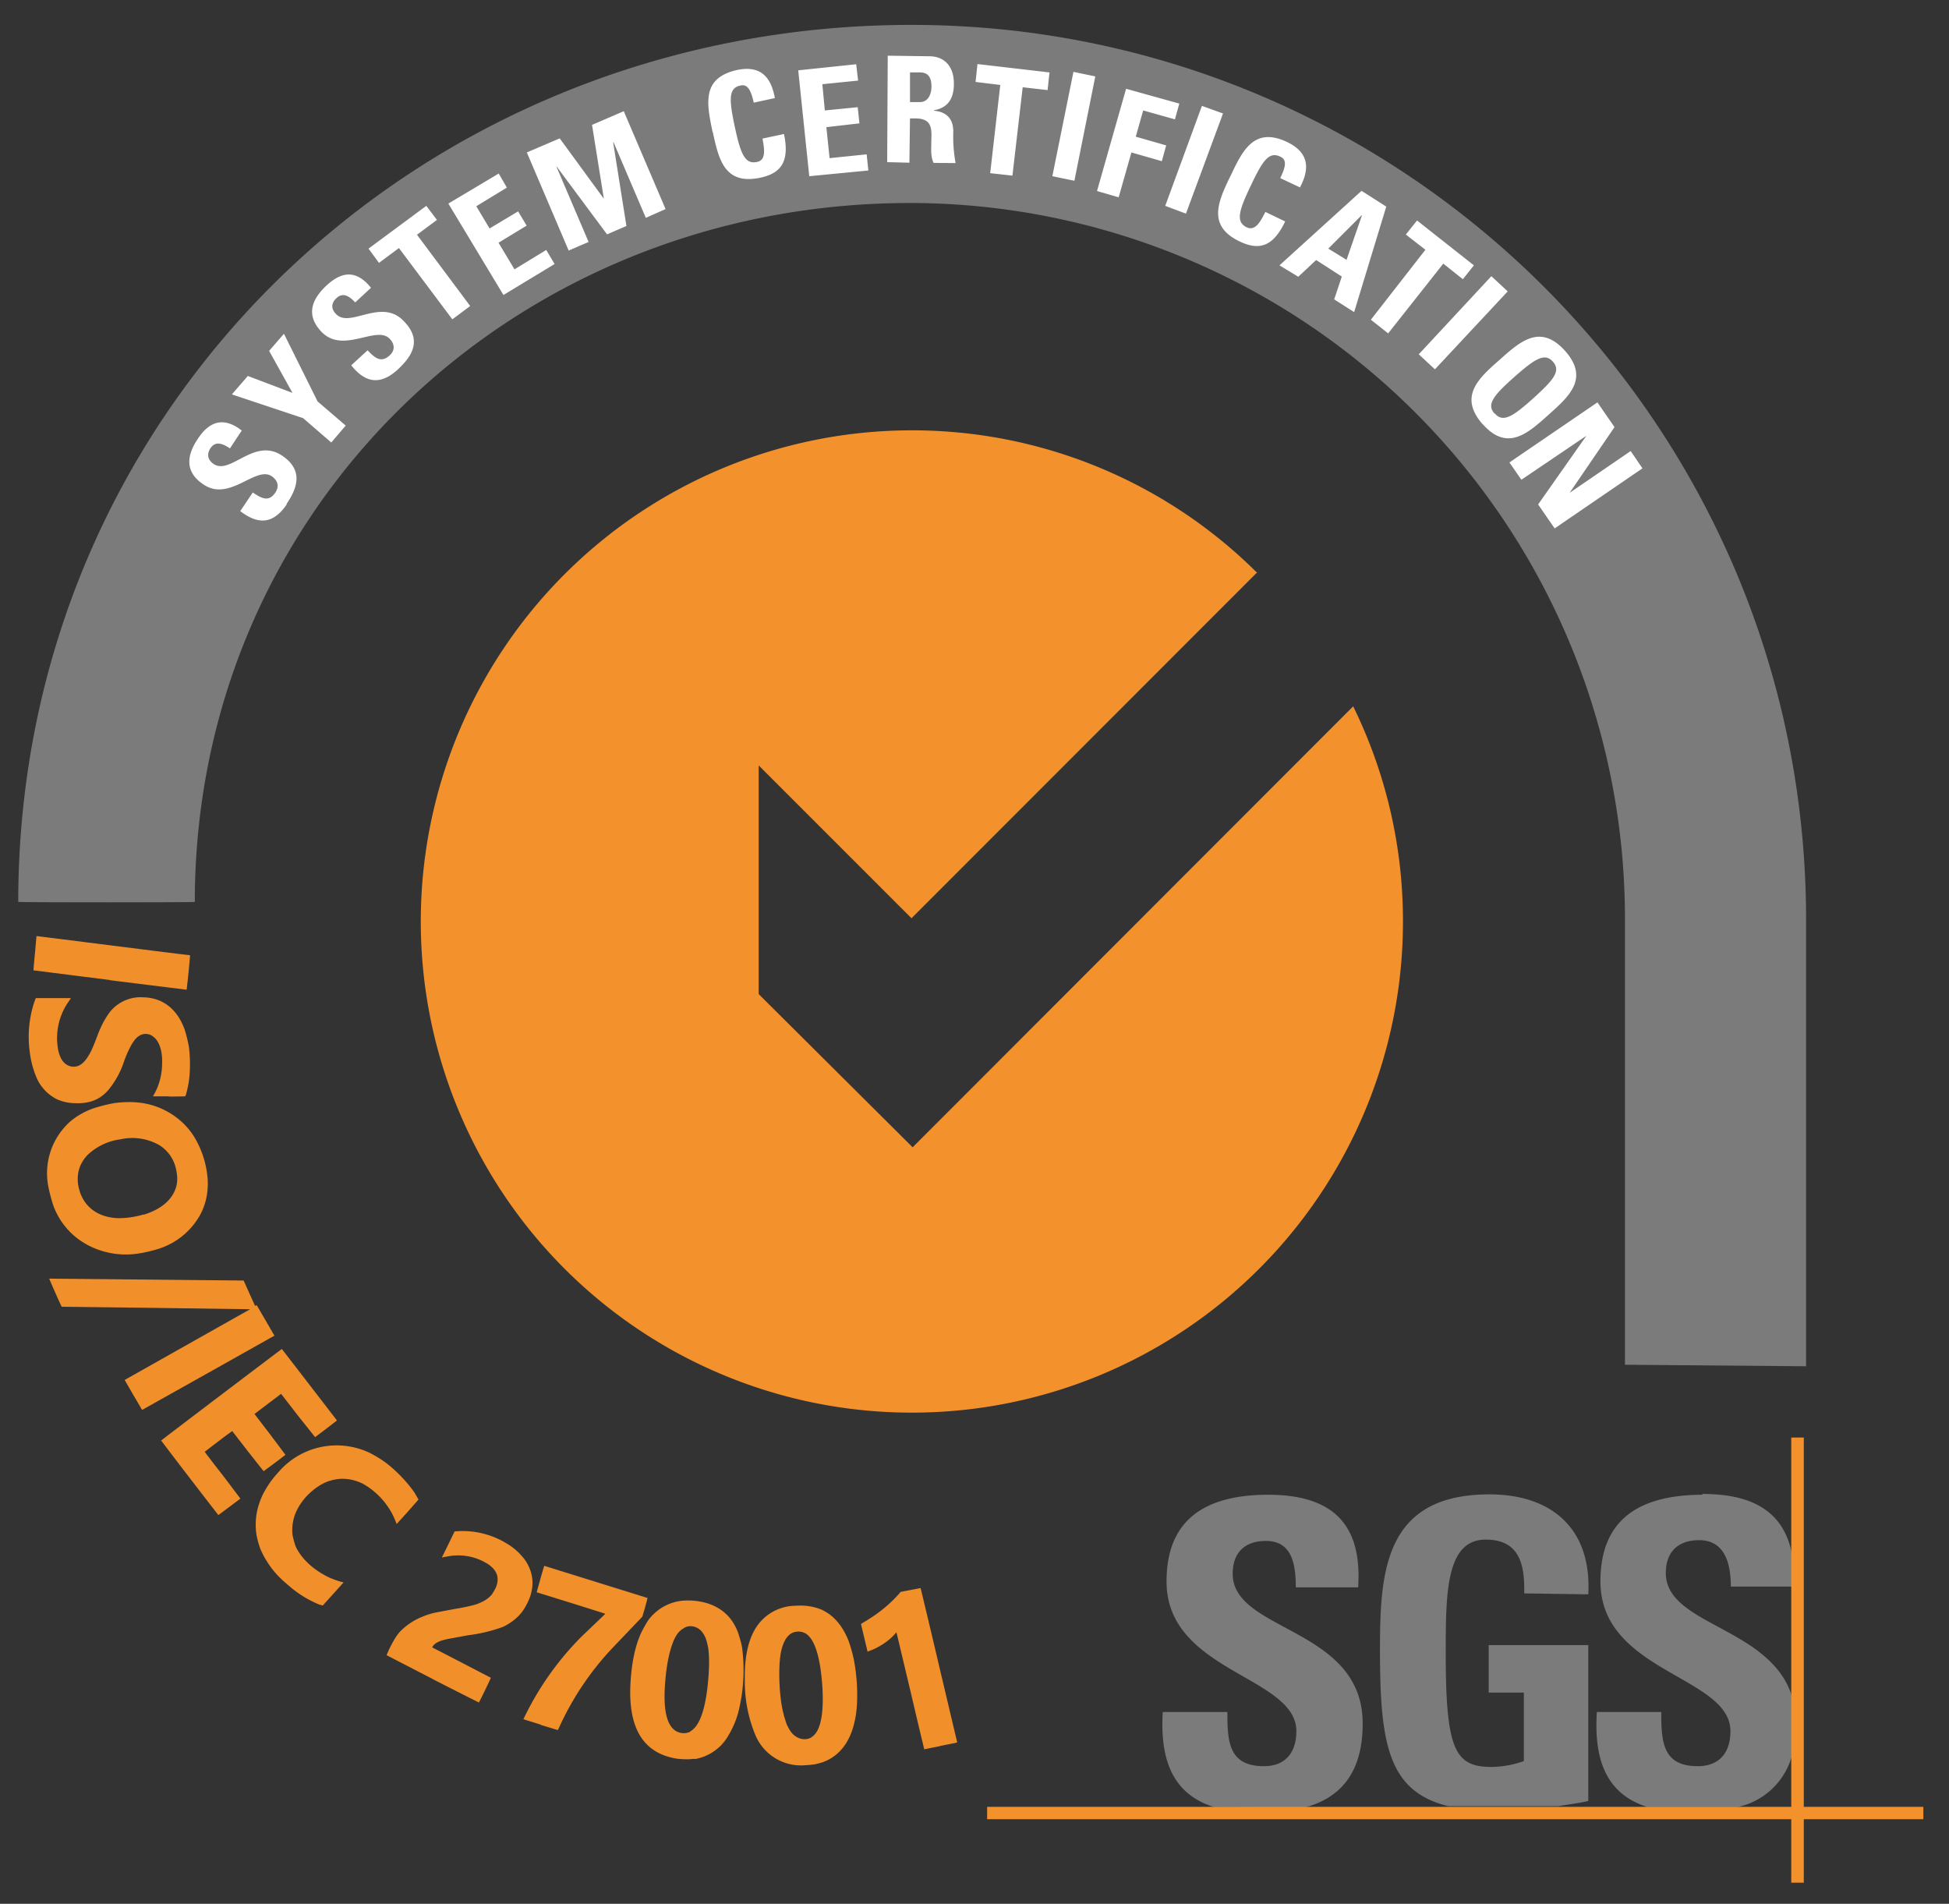
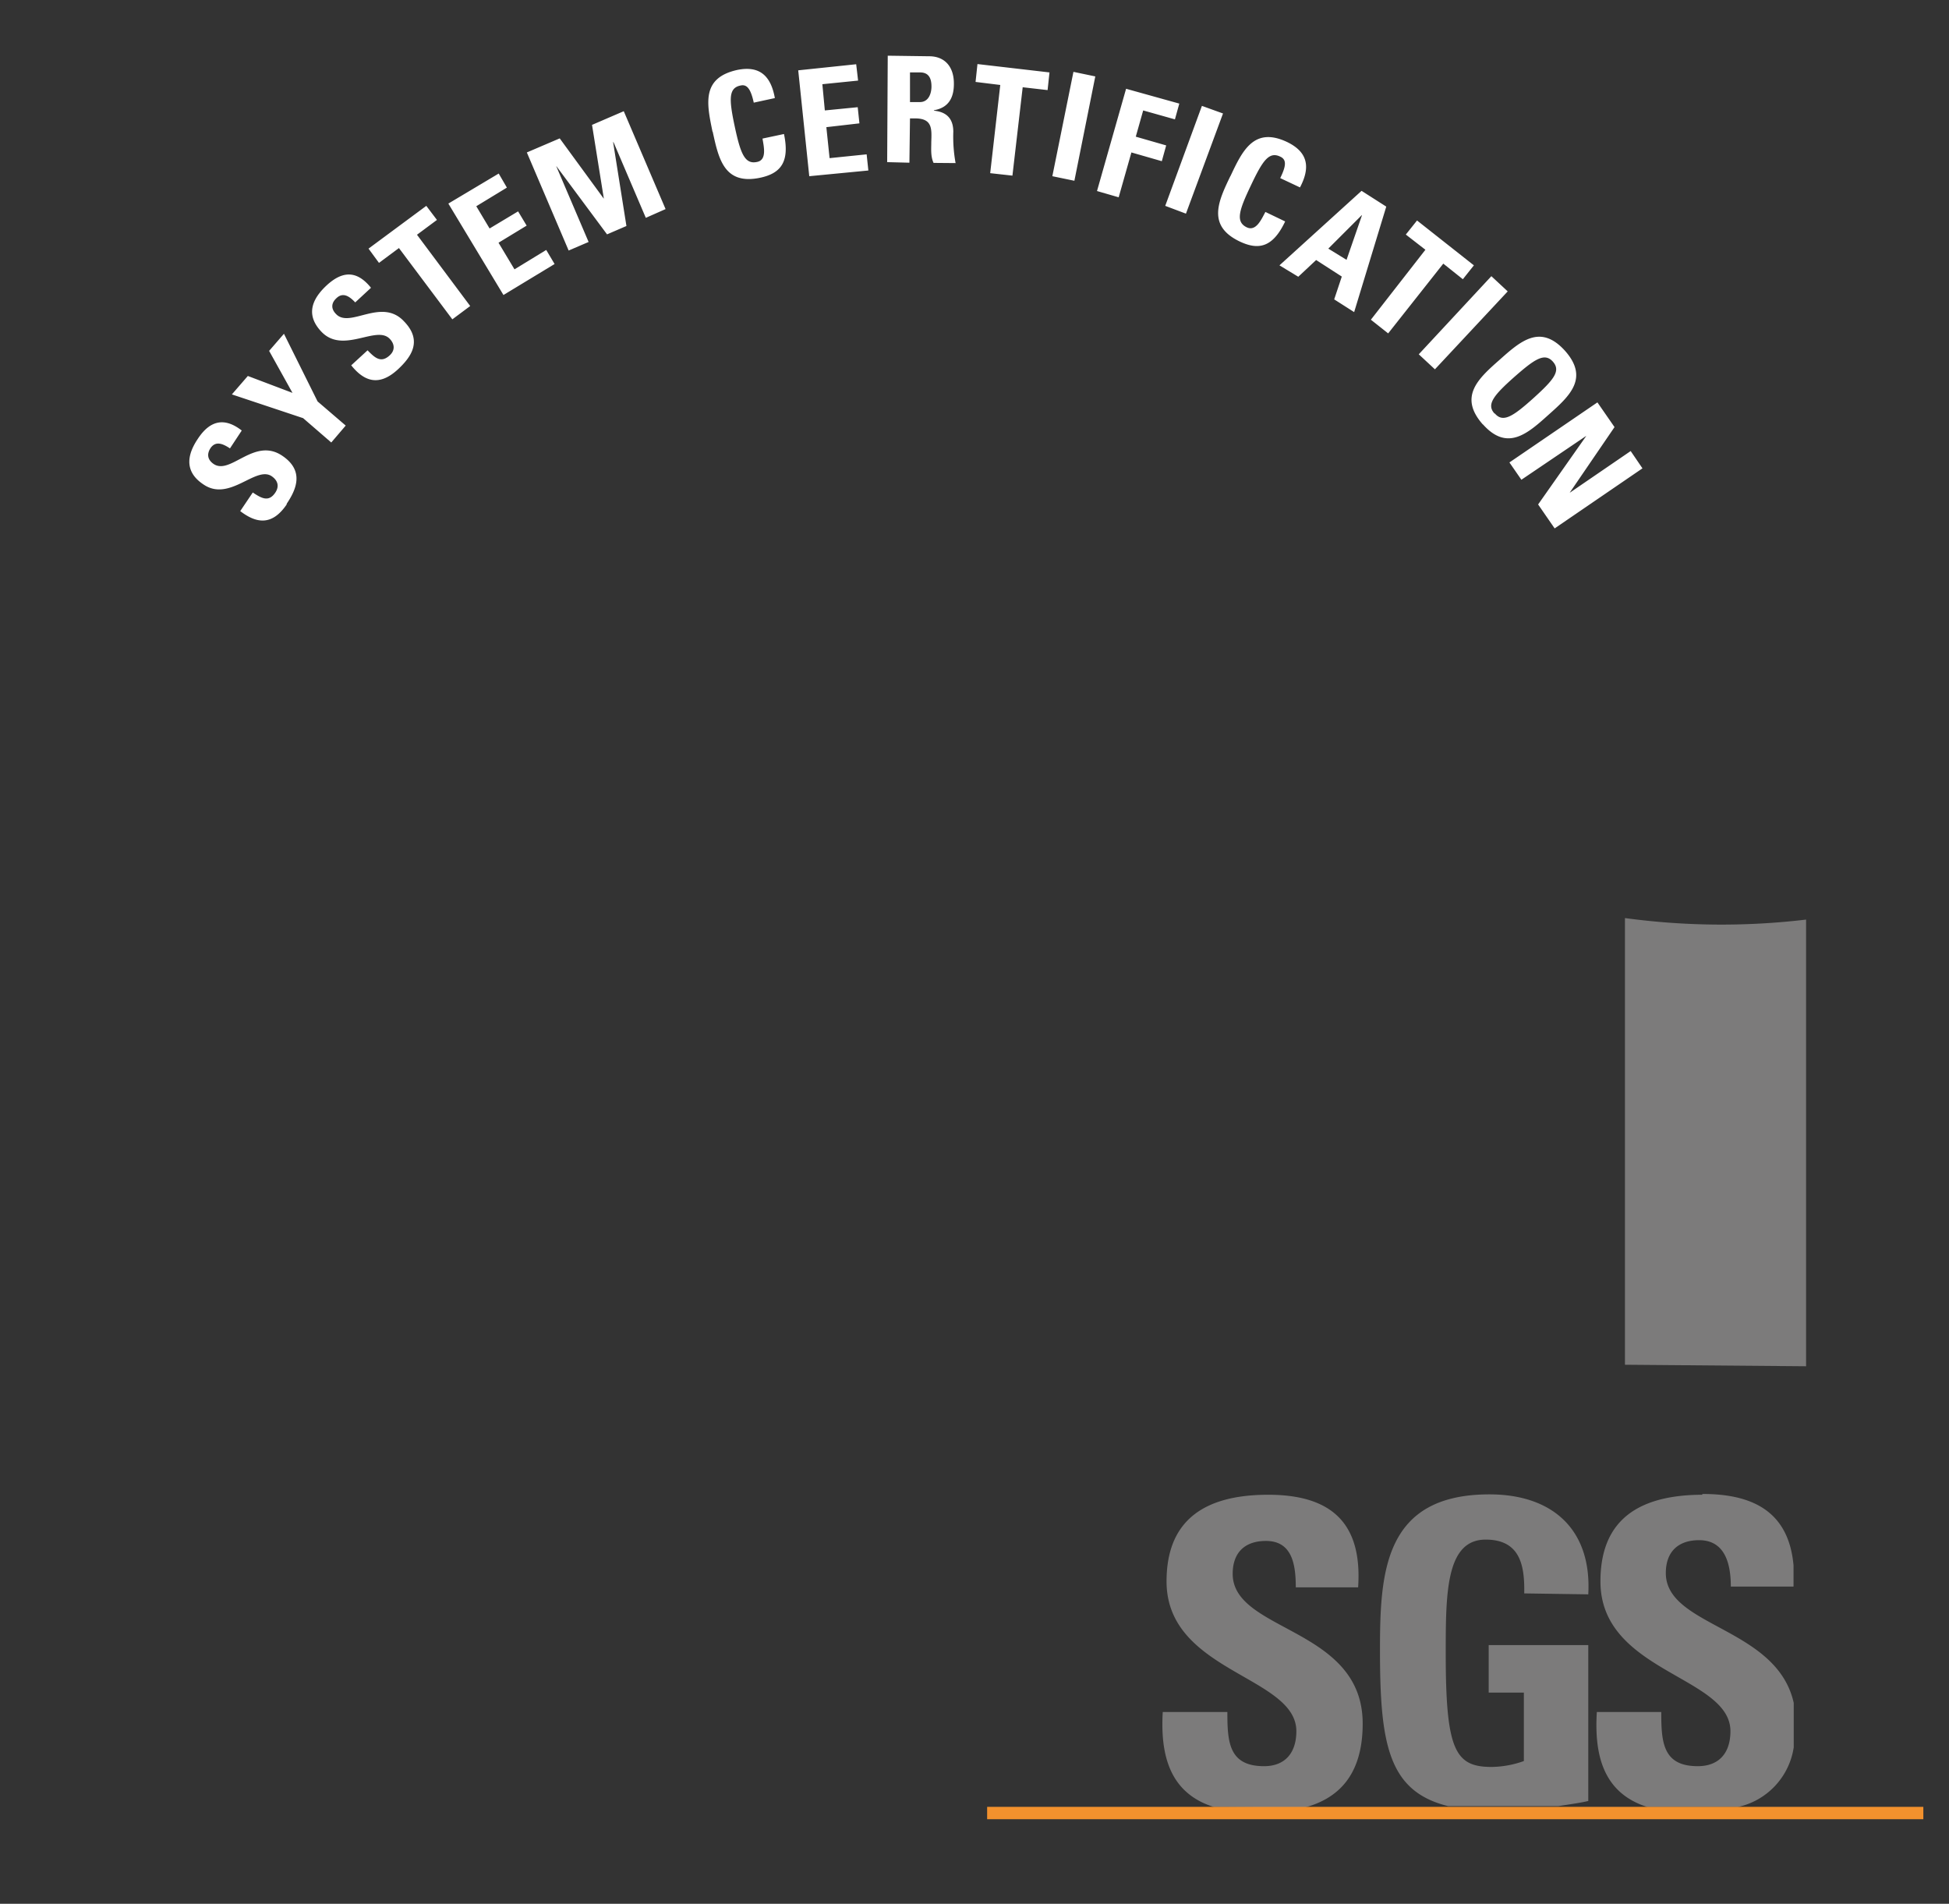
<svg xmlns="http://www.w3.org/2000/svg" viewBox="0 0 102.55 100.16">
  <rect x="0" y="0" width="102.55" height="100.16" fill="#333333" stroke="none" />
  <path fill="#7c7b7b" d="M63.88 95.07c-2.35-.73-2.83-2.75-2.7-5h3.4c0 1.57.07 2.85 1.93 2.85 1.14 0 1.7-.74 1.7-1.84 0-2.91-6.83-3.1-6.83-7.88 0-2.53 1.22-4.56 5.35-4.56 3.31 0 4.96 1.48 4.73 4.87h-3.28c0-1.22-.2-2.44-1.57-2.44-1.1 0-1.75.6-1.75 1.73 0 3.07 6.84 2.8 6.84 7.88 0 2.81-1.38 3.97-3.07 4.42M80.2 83.83c.03-1.5-.23-2.83-2.03-2.83-2.1 0-2.1 2.85-2.1 6 0 5.07.49 5.96 2.41 5.96a5.2 5.2 0 0 0 1.7-.31v-3.6h-1.85v-2.5h5.24v8.2c-.36.09-.93.17-1.57.27h-5.81c-3.15-.78-3.58-3.28-3.58-8.2 0-4.08.2-8.2 5.76-8.2 3.33 0 5.39 1.86 5.2 5.26zm9.37-5.23c2.96-.01 4.57 1.17 4.8 3.76v1.11h-3.3c0-1.19-.3-2.44-1.67-2.44-1.09 0-1.75.6-1.75 1.73 0 2.84 5.84 2.83 6.73 6.83v2.34a3.79 3.79 0 0 1-2.95 3.14h-4.74c-2.34-.73-2.81-2.75-2.67-5h3.39c0 1.57.07 2.85 1.92 2.85 1.16 0 1.72-.74 1.72-1.84 0-2.91-6.84-3.09-6.84-7.88 0-2.53 1.21-4.55 5.36-4.56" />
  <g fill="#f3912d">
    <path d="M51.94 95.06h49.26v.65H51.94z" />
-     <path d="M94.25 99.05h.66V75.63h-.66zM39.92 52.3V40.27l8.04 8.04 18.19-18.2-.05-.02-.01-.01a25.71 25.71 0 0 0-18.11-7.44 25.84 25.84 0 1 0 25.84 25.84 25.64 25.64 0 0 0-2.62-11.32l-23.18 23.2z" />
  </g>
-   <path fill="#7c7b7b" fill-rule="evenodd" d="M95.03 71.88v-23.5c0-26-21.08-47.07-47.07-47.07-26 0-47 20.14-47 46.14 0 .03 9.29.03 9.29 0 0-20.77 16.86-36.77 37.63-36.77A37.65 37.65 0 0 1 85.5 48.3v23.5" />
+   <path fill="#7c7b7b" fill-rule="evenodd" d="M95.03 71.88v-23.5A37.65 37.65 0 0 1 85.5 48.3v23.5" />
  <path fill="#fff" d="M15.09 26.53c-.81 1.2-1.66.96-2.45.36l.66-.98c.45.3.84.53 1.19 0 .22-.34.12-.64-.2-.86-.84-.55-2.21 1.37-3.58.44-.73-.48-1.1-1.23-.29-2.42.63-.95 1.39-1.13 2.3-.42l-.62.94c-.35-.23-.74-.42-1.02-.02-.21.32-.16.62.16.84.89.6 2.13-1.42 3.6-.44 1.2.8.74 1.8.24 2.54m.87-4.51l-3.75-1.25.84-.97 2.35.89-1.23-2.21.78-.9 1.77 3.56 1.48 1.27-.76.89zm5-2.58c-1.07 1-1.86.56-2.47-.2l.86-.79c.37.38.7.7 1.17.26.29-.27.25-.6 0-.86-.7-.75-2.47.83-3.61-.39-.6-.64-.77-1.44.28-2.42.84-.78 1.6-.8 2.34.12l-.83.77c-.28-.3-.63-.56-.98-.23-.28.25-.31.56-.03.84.73.78 2.4-.9 3.59.4 1 1.04.32 1.9-.33 2.51m1.49-8.6l.56.74-1.05.78 2.8 3.75-.94.7-2.81-3.75-1.05.78-.55-.75zm4.06 4.69l-2.9-4.81 2.65-1.58.43.74-1.61.98.7 1.17 1.5-.9.45.75-1.48.9.84 1.4 1.67-1.02.44.74zm3.43-2.34l-2.2-5.16 1.73-.74 2.31 3.16h.01l-.62-3.87 1.67-.72 2.2 5.15-1.04.46-1.7-3.98h-.02l.7 4.41-1.02.44-2.66-3.58h-.01l1.7 3.98zm7.57-6.25c-.3-1.46-.6-2.83 1.3-3.25 1.17-.24 1.77.3 1.98 1.48l-1.11.24c-.16-.73-.36-.98-.7-.9-.64.13-.6.75-.3 2.16.3 1.4.52 2 1.17 1.86.53-.1.36-.8.29-1.23l1.13-.24c.31 1.47-.17 2.07-1.25 2.3-1.9.4-2.19-1-2.5-2.42m5.08 2.34L42 3.7l3.05-.32.1.86-1.88.19.13 1.38 1.73-.17.09.85-1.74.2.17 1.63 1.95-.2.09.85zm5.3-5.46h.53c.37 0 .6.2.6.74 0 .35-.14.82-.61.82h-.52zm0 2.42h.3c.9.01.84.58.82 1.25 0 .36-.04.74.12 1.09l1.16.01a7.7 7.7 0 0 1-.12-1.65c0-1-.76-1.07-1.02-1.11V5.8c.77-.13 1.05-.66 1.05-1.38.01-.93-.5-1.46-1.3-1.46l-2.18-.03-.03 5.6 1.17.03zm7.34-2.42l-.1.93-1.31-.15-.54 4.65-1.17-.13.53-4.64-1.3-.16.1-.94zm.15 5.46l1.11-5.49 1.15.24-1.1 5.49zm2.35.78l1.53-5.38 2.8.78-.23.83-1.67-.47-.39 1.38 1.6.46-.23.83-1.6-.46-.67 2.36zm3.59.78l1.93-5.26 1.11.4-1.95 5.27zm3.43-1.56c.63-1.34 1.24-2.62 2.98-1.8 1.1.53 1.24 1.33.68 2.39l-1.04-.49c.33-.67.33-.98 0-1.13-.6-.29-.94.24-1.55 1.53-.62 1.3-.81 1.9-.21 2.19.49.23.77-.42.98-.81l1.04.5c-.64 1.35-1.38 1.53-2.38 1.06-1.75-.83-1.14-2.12-.5-3.45m2.58 4.7l4.32-3.92 1.3.83-1.69 5.55-1.05-.67.4-1.2-1.35-.87-.94.88zm4.34-2.63l-.01-.01-1.76 1.76.96.59zm5.89 2.63l-.58.73-1.03-.82-2.9 3.67-.91-.72L75 13.14l-1.03-.8.59-.74zm-2.9 4.68l3.82-4.11.86.8-3.83 4.1zm3.99 3.12c-.45-.48-.04-.97 1.04-1.93 1.06-.93 1.59-1.3 2.03-.8.43.49.03.96-1.03 1.92-1.07.96-1.6 1.31-2.03.8m-.63.57c1.29 1.45 2.36.49 3.46-.5 1.1-.98 2.15-1.92.86-3.37-1.3-1.43-2.34-.5-3.46.5-1.1.97-2.15 1.92-.86 3.38m1.4 2l4.63-3.16.9 1.3-2.35 3.44v.01l3.2-2.19.62.91-4.62 3.16-.87-1.26 2.53-3.6h-.01l-3.4 2.3z" />
-   <path fill="#f1902b" d="M49.44 91.87l-.81.16a556.84 556.84 0 0 1-.73-3.08l-.73-3.07a.55.55 0 0 0-.08.08c-.29.35-.87.74-1.36.9l-.08.04-.04-.17-.3-1.25v-.05l.1-.06a9.59 9.59 0 0 0 .7-.45 7.09 7.09 0 0 0 1.15-1.02l.13-.15.52-.1.53-.1a652.66 652.66 0 0 1 .96 4.04l.96 4.06c0 .02 0 .03-.06.04l-.85.17zm-6.64.96l-.15.02-.28.02a2.6 2.6 0 0 1-2.63-1.6 7.37 7.37 0 0 1-.55-2.95c-.02-1.3.24-2.3.77-2.94a2.5 2.5 0 0 1 1.9-.9c.51-.04.97.04 1.38.21.11.05.33.18.43.26.4.3.73.76.97 1.35a7.75 7.75 0 0 1 .28.98c.18.91.23 1.95.14 2.74-.16 1.35-.71 2.24-1.64 2.64-.12.06-.5.16-.61.17zm-.1-1.44c.46-.27.66-1.17.57-2.65-.1-1.48-.37-2.42-.82-2.76a.71.71 0 0 0-.47-.14c-.47.01-.78.43-.91 1.2-.1.64-.09 1.7.05 2.62a5.89 5.89 0 0 0 .28 1.07c.16.35.31.54.53.66.24.14.54.15.77.01zm-6.18 1.14c-.25.04-.58.03-.87 0-1.81-.27-2.63-1.62-2.47-4.07.06-.99.24-1.85.54-2.52.09-.2.29-.55.39-.7a2.56 2.56 0 0 1 1.74-1.02 3.56 3.56 0 0 1 1.4.14c.37.12.73.33.98.58.23.22.42.51.56.84.07.16.21.64.25.86a9 9 0 0 1-.11 3.08 4.77 4.77 0 0 1-.59 1.56 2.51 2.51 0 0 1-1.81 1.27zm-.2-1.44c.45-.25.75-1.02.9-2.28.1-.86.12-1.6.04-2.13-.03-.15-.1-.45-.16-.56-.14-.3-.32-.47-.58-.54a.7.7 0 0 0-.37 0 .54.54 0 0 0-.2.1c-.2.11-.34.29-.47.56-.2.43-.37 1.12-.45 1.93-.17 1.63 0 2.56.53 2.9.24.14.54.15.77.03zm-7.88-.36l-.9-.28a15.7 15.7 0 0 1 3.06-4.35l1.12-1.07.13-.13a384.89 384.89 0 0 0-1.81-.57l-1.8-.56s.38-1.39.4-1.39l5.43 1.69a14.7 14.7 0 0 1-.13.5l-.14.48-.17.18-1.46 1.53a15.33 15.33 0 0 0-2.75 4.12l-.07.14-.89-.27zm-5.68-2.4l-2.42-1.25.13-.3c.24-.48.37-.7.57-.93a3.4 3.4 0 0 1 1.2-.8 3.72 3.72 0 0 1 .72-.22l1.01-.19c.34-.05.95-.18 1.13-.25.35-.13.58-.28.76-.48.08-.1.21-.33.26-.46.12-.36.07-.66-.16-.92a1.5 1.5 0 0 0-.38-.3 2.91 2.91 0 0 0-2.06-.34l-.22.04-.05.01.33-.67.34-.7a4.43 4.43 0 0 1 2.75.64 3.13 3.13 0 0 1 .8.67 2.08 2.08 0 0 1 .31.45c.36.7.31 1.44-.14 2.21-.26.46-.66.8-1.17 1.05a8.31 8.31 0 0 1-1.83.44l-1.09.2c-.37.08-.55.16-.69.28a.59.59 0 0 0-.12.16l1.55.8 1.54.8a34.8 34.8 0 0 1-.63 1.3 299.11 299.11 0 0 1-2.43-1.23zm-5.93-3.9a5.74 5.74 0 0 1-1.74-1.1 4.83 4.83 0 0 1-1.39-1.84 4.51 4.51 0 0 1-.2-.72 3.45 3.45 0 0 1 .15-1.7 3.45 3.45 0 0 1 .32-.7c.2-.34.36-.56.63-.86a4.04 4.04 0 0 1 4.86-1.07 6.18 6.18 0 0 1 .72.43c.58.4 1.25 1.1 1.63 1.66l.21.36-.57.65-.58.64a5.07 5.07 0 0 0-.2-.47 3.93 3.93 0 0 0-1.56-1.64 2.42 2.42 0 0 0-1.16-.27 2.62 2.62 0 0 0-.73.15c-.4.16-.77.43-1.1.78-.54.6-.77 1.21-.74 1.9.01.14.02.17.08.42.07.24.08.27.14.4.22.42.58.82 1.06 1.16a5.02 5.02 0 0 0 .65.38c.23.1.54.21.72.25l.05.01-.54.6-.56.62-.15-.05zm-5.34-4.72a446.29 446.29 0 0 1-3.01-3.92c0-.02 6.34-4.82 6.35-4.82l2.9 3.76a54.08 54.08 0 0 1-1.15.88l-.9-1.13-.89-1.15-1.4 1.06.82 1.07.81 1.08a45.55 45.55 0 0 1-1.15.86l-.83-1.05-.82-1.06a21.67 21.67 0 0 0-.73.54l-.72.55s.41.55.94 1.22l.93 1.23v.02l-.56.42c-.64.48-.59.44-.6.43zm-4-5.51a92.26 92.26 0 0 0-.47-.8l-.46-.8 3.3-1.86 3.3-1.86-4.95-.07-4.96-.06c-.02 0-.66-1.46-.66-1.48l10.23.1.3.67.3.66.04-.01c.02-.02.04-.02.05-.02l.93 1.6a4040.7 4040.7 0 0 1-6.95 3.9h-.02zm-.04-8.28a4.3 4.3 0 0 1-2.8-.4 3.83 3.83 0 0 1-1.82-2.03 7.86 7.86 0 0 1-.3-1.14A3.64 3.64 0 0 1 3.7 59a3.86 3.86 0 0 1 1.25-.7 8.42 8.42 0 0 1 1.09-.27c.84-.1 1.54-.05 2.22.2.85.32 1.56.9 2 1.65a5.02 5.02 0 0 1 .67 2.21c.03.7-.12 1.36-.46 1.93a3.82 3.82 0 0 1-2.26 1.72 7.38 7.38 0 0 1-.75.18zm.1-2.01c.94-.29 1.52-.79 1.72-1.47.08-.29.07-.58-.01-.94a1.94 1.94 0 0 0-.89-1.26 2.87 2.87 0 0 0-2.03-.3 3.1 3.1 0 0 0-1.75.84c-.4.44-.56.93-.48 1.54a2.84 2.84 0 0 0 .13.49c.32.8 1.02 1.25 2 1.28.38 0 .88-.06 1.32-.2zm1.33-6.23h-.83l.08-.15c.25-.44.4-1.02.4-1.6.02-.69-.17-1.21-.52-1.43a.62.62 0 0 0-.62-.04c-.17.08-.31.23-.47.5a5.6 5.6 0 0 0-.4.9 4.6 4.6 0 0 1-.84 1.51c-.43.48-.97.7-1.72.67a2.43 2.43 0 0 1-.95-.2 2.3 2.3 0 0 1-1.04-1.04 4.92 4.92 0 0 1-.4-1.42 5.87 5.87 0 0 1 .24-2.68l.06-.16.02-.03h1.82c.03 0 .02 0-.04.1a3.34 3.34 0 0 0-.6 2.67c.08.33.2.56.39.7.16.12.37.17.58.12.23-.06.43-.24.63-.58.14-.23.25-.48.48-1.1a10.64 10.64 0 0 1 .16-.38 4.45 4.45 0 0 1 .4-.7 2.06 2.06 0 0 1 1.83-.87c.99.02 1.74.58 2.14 1.6.09.22.22.76.26 1.02a7.25 7.25 0 0 1 0 1.79c-.05.32-.16.78-.2.8a28.14 28.14 0 0 1-.85.01zm-3.09-6.12l-4.03-.51a25.5 25.5 0 0 1 .08-.9l.08-.9h.01c0-.01 7.89 1 8.04 1l.03.02a44.36 44.36 0 0 1-.18 1.8l-4.03-.5z" />
</svg>